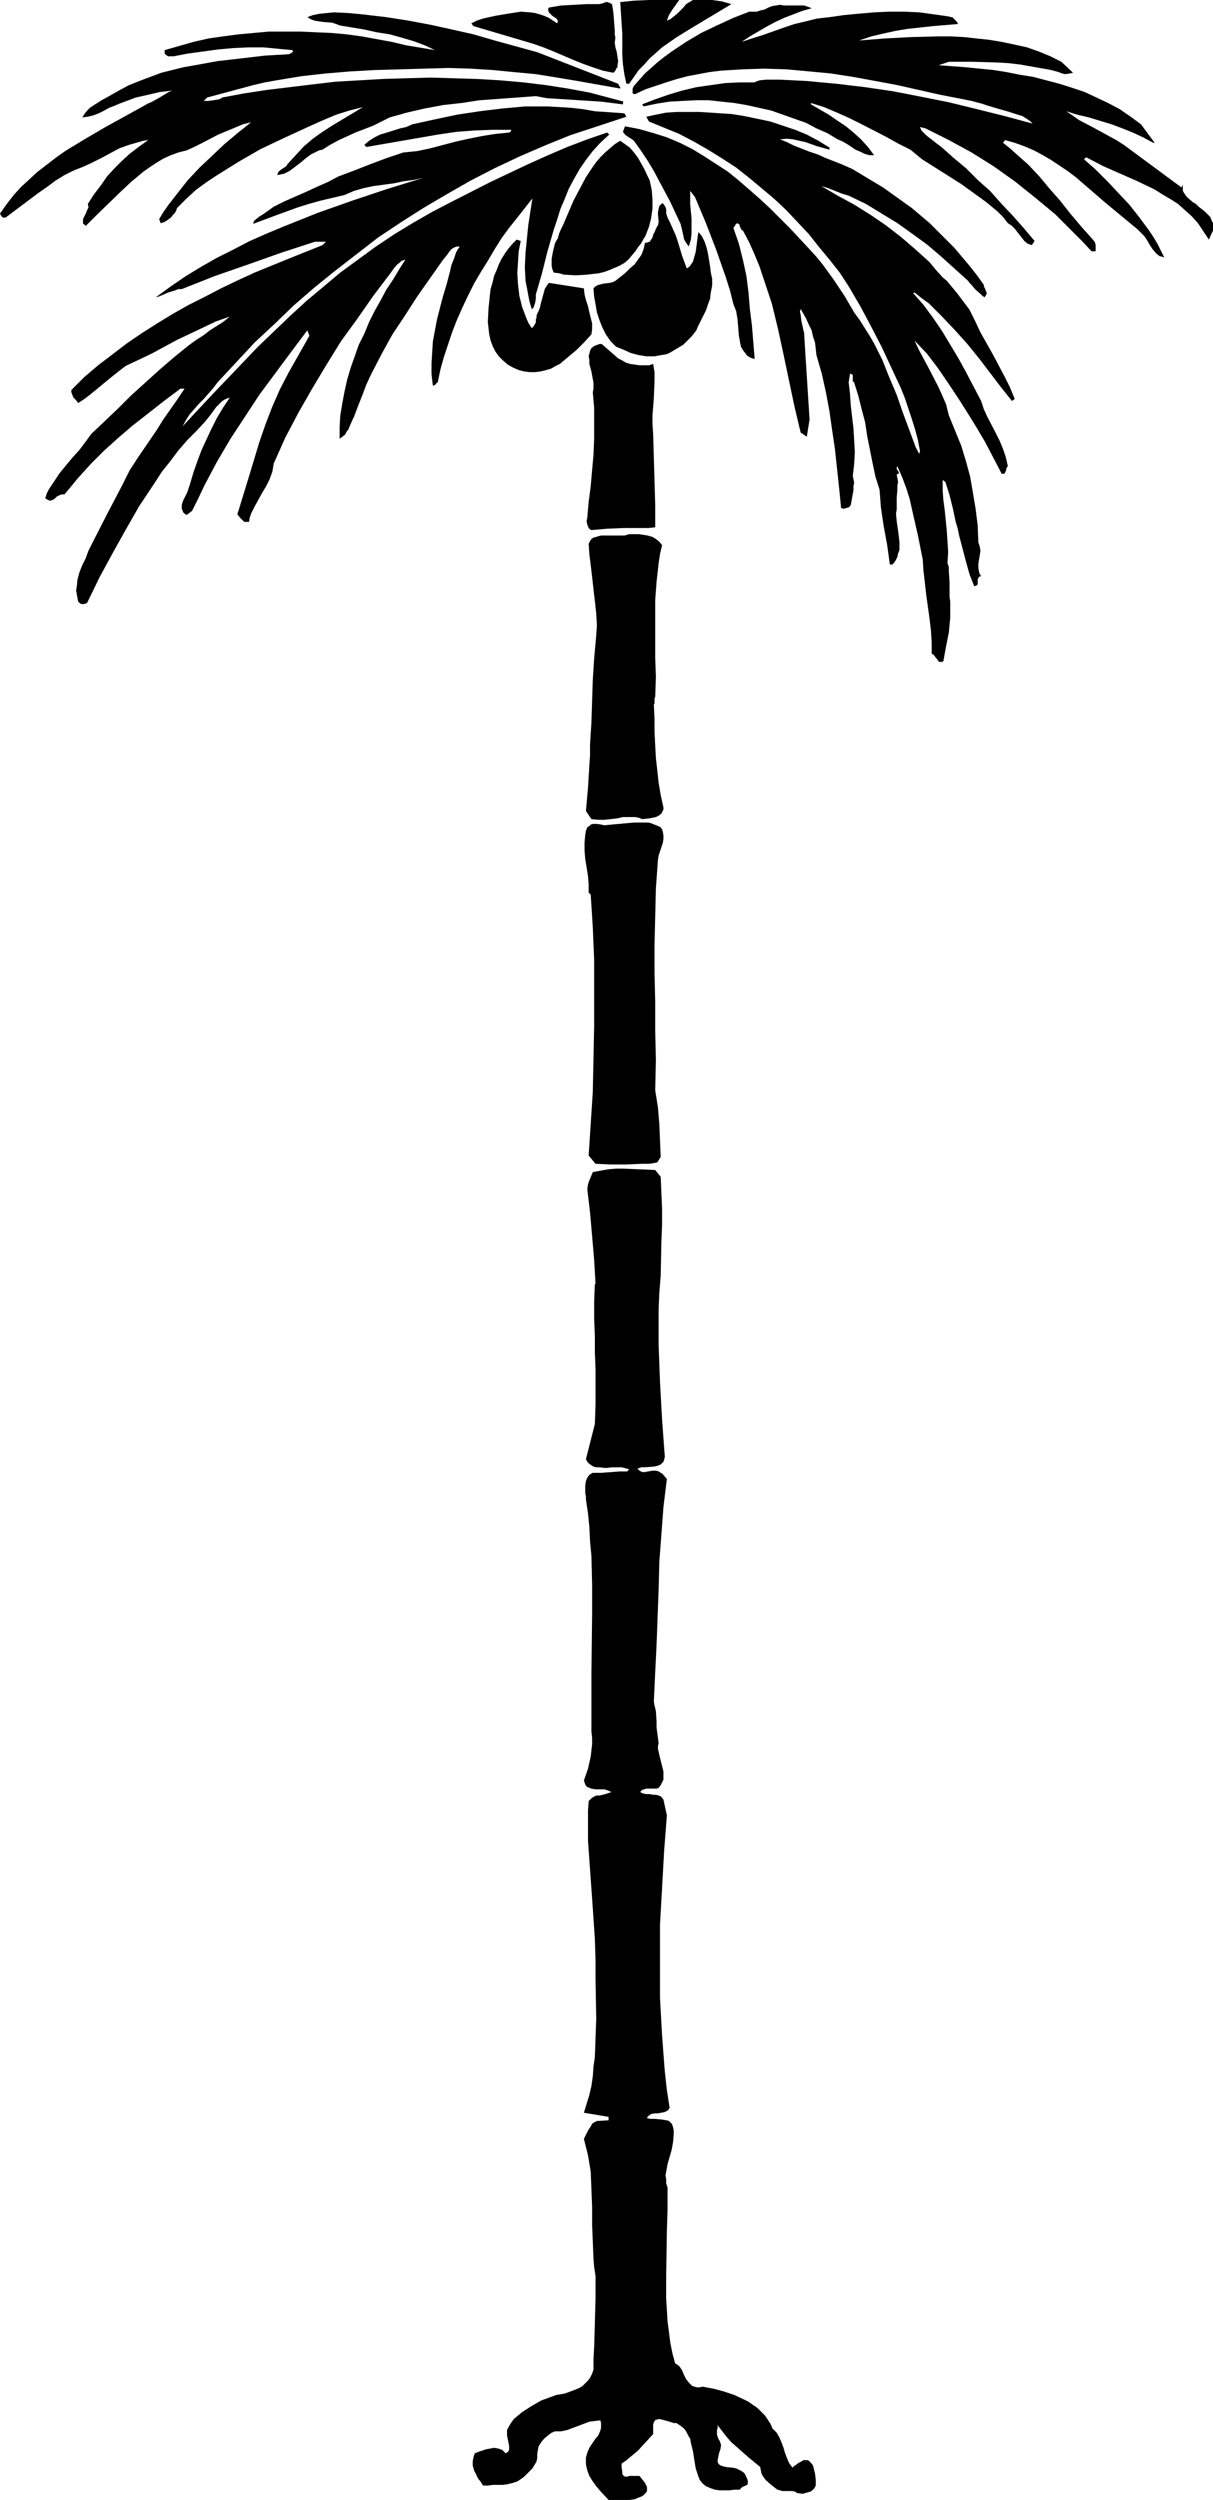
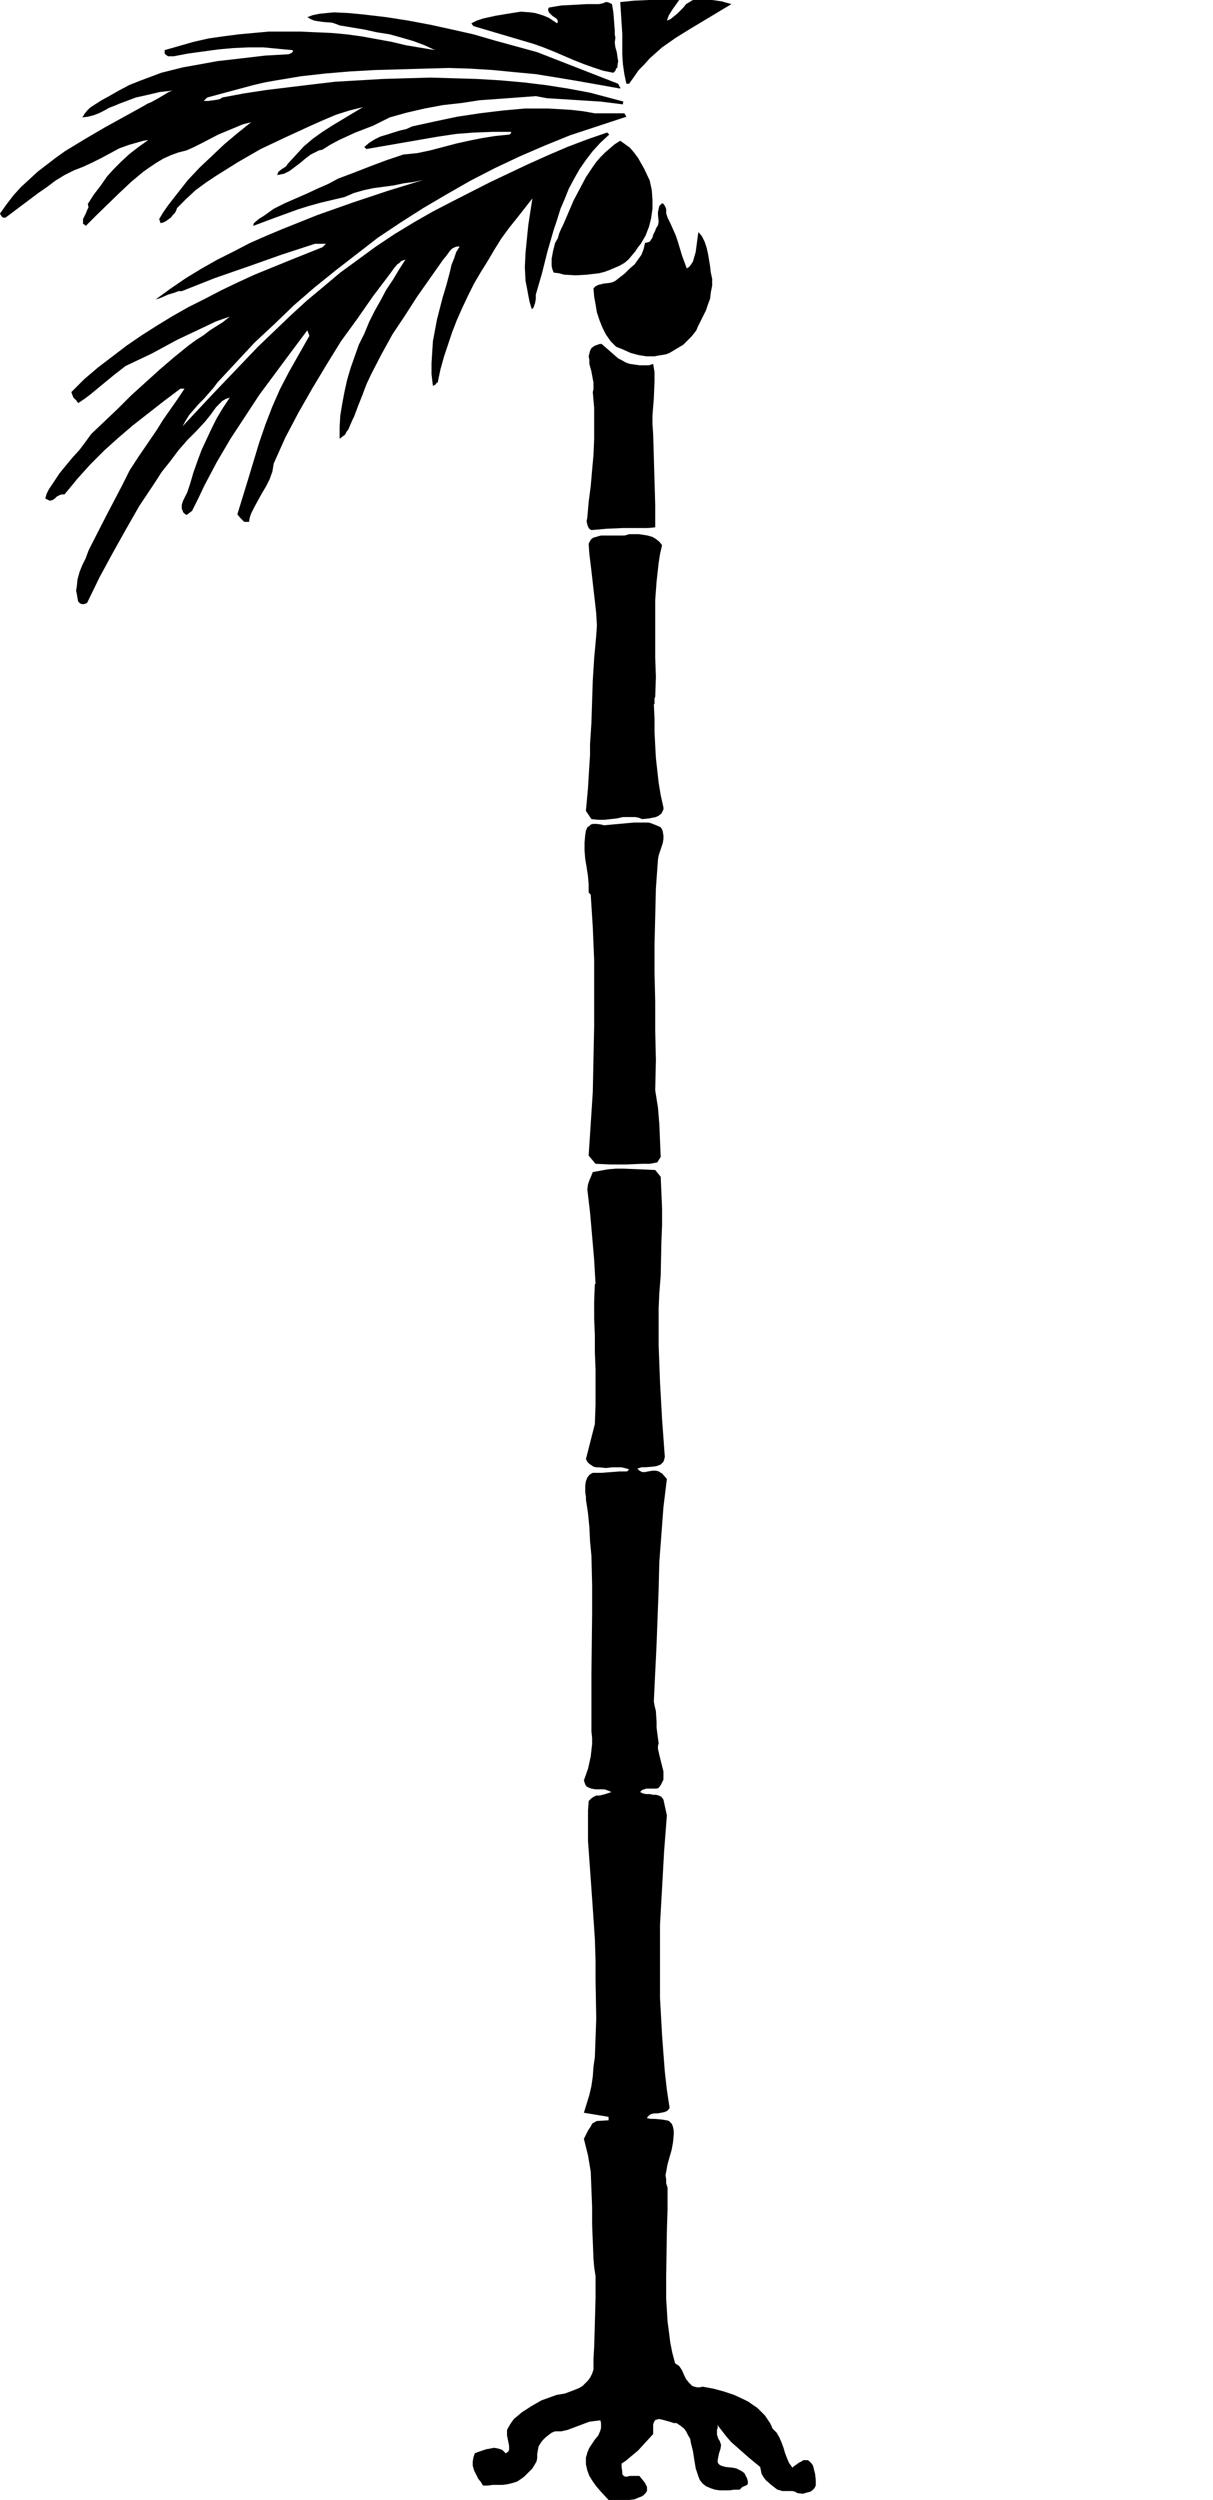
<svg xmlns="http://www.w3.org/2000/svg" xmlns:ns1="http://sodipodi.sourceforge.net/DTD/sodipodi-0.dtd" xmlns:ns2="http://www.inkscape.org/namespaces/inkscape" version="1.0" width="75.571mm" height="155.668mm" id="svg13" ns1:docname="Tree - Silhouette 2.wmf">
  <ns1:namedview id="namedview13" pagecolor="#ffffff" bordercolor="#000000" borderopacity="0.25" ns2:showpageshadow="2" ns2:pageopacity="0.0" ns2:pagecheckerboard="0" ns2:deskcolor="#d1d1d1" ns2:document-units="mm" />
  <defs id="defs1">
    <pattern id="WMFhbasepattern" patternUnits="userSpaceOnUse" width="6" height="6" x="0" y="0" />
  </defs>
  <path style="fill:#000000;fill-opacity:1;fill-rule:evenodd;stroke:none" d="m 159.936,0 -1.616,2.262 -0.808,1.293 -0.485,1.293 0.808,-0.323 0.808,-0.646 0.808,-0.646 1.454,-1.454 0.646,-0.808 0.808,-0.485 L 163.167,0 h 2.262 2.262 l 2.262,0.323 1.131,0.323 1.131,0.323 -1.616,0.97 -1.616,0.97 -3.231,1.939 -3.231,1.939 -3.393,2.101 -3.231,2.262 -1.454,1.293 -1.454,1.293 -1.292,1.454 -1.292,1.293 -1.131,1.616 -1.131,1.616 h -0.646 l -0.485,-2.262 -0.323,-2.262 -0.162,-2.262 V 7.918 L 146.366,5.494 146.204,2.909 146.043,0.485 149.274,0.162 152.828,0 h 3.554 z" id="path1" />
  <path style="fill:#000000;fill-opacity:1;fill-rule:evenodd;stroke:none" d="m 144.912,8.888 -0.162,1.131 0.162,1.131 0.323,1.131 0.162,1.131 0.162,0.97 -0.162,0.97 v 0.485 l -0.323,0.323 -0.162,0.485 -0.485,0.485 -2.423,-0.485 -2.423,-0.808 -2.262,-0.808 -2.423,-0.97 -4.523,-1.939 -2.423,-0.97 -2.262,-0.808 -14.217,-4.201 -0.485,-0.646 1.292,-0.646 1.454,-0.485 1.454,-0.323 1.454,-0.323 2.908,-0.485 3.069,-0.485 2.262,0.162 1.131,0.162 1.131,0.323 0.969,0.323 1.131,0.485 0.969,0.646 0.969,0.646 0.162,-0.323 V 4.848 L 131.019,4.363 130.534,4.04 130.049,3.717 129.565,3.232 129.242,2.909 129.08,2.424 V 2.101 l 0.162,-0.323 2.908,-0.485 3.069,-0.162 2.908,-0.162 h 2.908 l 0.808,-0.162 0.808,-0.323 h 0.323 l 0.485,0.162 0.323,0.162 0.323,0.162 0.162,0.97 0.162,0.97 0.162,2.101 0.162,2.101 v 0.97 z" id="path2" />
-   <path style="fill:#000000;fill-opacity:1;fill-rule:evenodd;stroke:none" d="m 191.116,1.939 -2.262,0.646 -2.1,0.808 -2.1,0.808 -2.1,0.97 -2.1,1.131 -1.939,1.131 -1.939,1.131 -1.939,1.293 2.423,-0.808 2.585,-0.808 5.008,-1.778 2.423,-0.808 2.746,-0.646 2.585,-0.646 2.908,-0.323 3.393,-0.485 3.393,-0.323 3.716,-0.323 3.554,-0.162 h 3.554 l 3.554,0.162 3.554,0.485 3.393,0.485 0.485,0.162 h 0.323 l 0.646,0.646 0.485,0.485 0.162,0.323 v 0.162 l -5.816,0.485 -5.977,0.646 -2.908,0.485 -2.908,0.646 -2.746,0.646 -2.908,0.97 6.139,-0.485 6.139,-0.323 6.301,-0.162 h 2.908 l 3.231,0.162 2.908,0.323 3.069,0.323 2.908,0.485 3.069,0.646 2.908,0.646 2.746,0.97 2.746,1.131 2.585,1.293 2.746,2.585 -0.808,0.162 -0.969,0.162 -0.808,-0.162 -0.808,-0.323 -1.777,-0.485 -0.808,-0.162 -0.969,-0.162 -2.746,-0.485 -2.746,-0.485 -2.746,-0.323 -2.746,-0.162 -5.654,-0.162 h -5.654 l -2.423,0.808 6.462,0.485 6.462,0.646 3.069,0.485 3.231,0.646 3.069,0.485 3.069,0.808 3.069,0.808 3.069,0.97 2.908,0.97 2.746,1.293 2.746,1.293 2.746,1.454 2.585,1.778 2.423,1.778 3.231,4.363 h -0.323 l -2.423,-1.293 -2.423,-1.131 -2.423,-0.97 -2.585,-0.97 -5.331,-1.616 -2.746,-0.646 -2.585,-0.808 1.454,0.97 1.616,1.131 3.393,1.778 1.777,0.97 1.777,0.97 1.777,0.97 1.777,1.131 13.57,10.019 0.323,-0.646 v 1.454 l 0.485,0.808 0.485,0.646 1.292,1.131 0.808,0.485 0.646,0.646 1.454,1.131 0.646,0.646 0.646,0.646 0.323,0.808 0.323,0.646 v 0.808 0.97 l -0.485,0.97 -0.485,1.131 -1.292,-1.939 -1.292,-1.939 -1.454,-1.616 -1.616,-1.454 -1.616,-1.454 -1.777,-1.131 -1.939,-1.131 -1.777,-1.131 -4.039,-1.939 -4.039,-1.778 -4.039,-1.778 -4.039,-2.101 -0.485,0.485 2.746,2.424 2.746,2.747 2.585,2.747 2.585,2.747 2.423,3.07 2.262,3.07 0.969,1.454 0.969,1.616 0.808,1.616 0.808,1.616 -0.485,-0.162 -0.646,-0.162 -0.808,-0.646 -0.808,-0.97 -0.646,-0.97 -0.646,-1.131 -0.646,-0.97 -0.808,-0.808 -0.808,-0.808 -3.716,-3.07 -3.716,-3.07 -3.554,-3.07 -3.554,-3.07 -1.939,-1.454 -1.939,-1.293 -1.939,-1.293 -1.939,-1.131 -2.1,-1.131 -2.262,-0.97 -2.262,-0.808 -2.262,-0.646 -0.485,0.646 1.616,1.293 1.454,1.293 2.908,2.585 2.585,2.747 2.423,2.909 2.423,2.747 2.423,3.07 2.585,3.07 2.746,3.07 0.485,0.646 0.162,0.646 v 0.646 0.808 h -0.969 l -2.1,-2.262 -2.1,-2.101 -4.362,-4.363 -4.685,-3.878 -4.847,-3.878 -5.008,-3.555 -5.17,-3.232 -5.331,-2.909 -5.493,-2.747 -1.292,-0.323 0.323,0.808 0.485,0.485 0.646,0.646 0.808,0.646 0.646,0.485 0.808,0.646 1.292,0.97 2.908,2.585 2.908,2.424 2.746,2.747 2.908,2.585 2.585,2.909 2.746,2.909 2.585,2.909 2.585,3.07 -0.646,0.97 -0.969,-0.323 -0.808,-0.646 -0.485,-0.646 -0.646,-0.808 -1.131,-1.454 -0.646,-0.646 -0.969,-0.646 -1.131,-1.454 -1.292,-1.293 -2.746,-2.262 -2.908,-2.101 -2.908,-2.101 -3.069,-1.939 -3.069,-1.939 -3.069,-1.939 -2.746,-2.262 -2.908,-1.454 -2.908,-1.616 -5.654,-2.909 -2.908,-1.454 -2.908,-1.293 -3.069,-1.293 -3.069,-0.97 v 0.323 l 4.2,2.424 2.1,1.454 1.939,1.293 1.777,1.454 1.777,1.616 1.616,1.778 1.454,1.939 h -1.131 l -1.131,-0.323 -0.969,-0.485 -1.131,-0.485 -1.939,-1.293 -1.131,-0.646 -1.131,-0.485 -2.423,-1.454 -2.585,-1.131 -2.423,-1.293 -2.746,-0.97 -2.746,-0.97 -2.746,-0.97 -2.908,-0.646 -2.908,-0.646 -2.908,-0.485 -3.069,-0.323 -2.908,-0.323 h -3.069 l -3.069,0.162 -3.069,0.162 -3.069,0.485 -3.069,0.646 -0.323,-0.485 2.908,-1.131 3.231,-1.131 3.231,-0.97 3.393,-0.808 3.393,-0.485 3.393,-0.485 3.393,-0.162 h 3.393 l 1.292,-0.485 1.616,-0.162 h 1.454 1.616 l 3.231,0.162 3.231,0.162 3.393,0.323 3.554,0.323 6.785,0.808 6.624,0.97 6.624,1.293 6.462,1.293 6.624,1.616 6.462,1.616 6.624,1.778 -0.485,-0.485 -0.646,-0.485 -1.292,-0.808 -1.616,-0.485 -1.454,-0.485 -3.393,-0.97 -1.616,-0.485 -1.454,-0.485 -2.423,-0.646 -2.423,-0.485 -5.008,-0.97 -5.008,-1.131 -5.008,-1.131 -5.17,-0.97 -5.331,-0.97 -5.17,-0.808 -5.17,-0.485 -5.331,-0.485 -5.17,-0.162 -5.17,0.162 -2.585,0.162 -2.585,0.162 -2.585,0.323 -2.585,0.485 -2.585,0.485 -2.423,0.646 -2.585,0.808 -2.423,0.808 -2.423,0.808 -2.423,1.131 h -0.323 l -0.323,-0.162 V 21.653 21.492 20.845 l 0.323,-0.646 1.292,-1.454 1.292,-1.454 1.454,-1.293 1.454,-1.293 1.616,-1.293 1.777,-1.293 3.393,-2.262 3.554,-2.101 3.716,-1.778 3.877,-1.778 3.716,-1.454 h 0.969 0.808 l 0.969,-0.323 0.808,-0.162 0.969,-0.485 0.808,-0.323 0.969,-0.162 0.969,-0.162 0.808,0.162 h 0.969 0.969 1.939 0.969 l 0.969,0.323 z" id="path3" />
  <path style="fill:#000000;fill-opacity:1;fill-rule:evenodd;stroke:none" d="m 145.558,19.714 0.323,0.646 0.162,0.162 v 0.323 l -10.016,-1.778 -4.847,-0.808 -5.008,-0.808 -5.17,-0.485 -5.008,-0.485 -5.17,-0.323 -5.331,-0.162 -5.654,0.162 -5.654,0.162 -5.816,0.162 -5.816,0.323 -5.816,0.485 -5.816,0.646 -5.816,0.97 -2.746,0.485 -2.746,0.646 -10.824,2.909 -0.808,0.808 h 1.131 l 1.131,-0.162 1.131,-0.162 0.485,-0.162 0.485,-0.323 5.17,-0.97 5.331,-0.808 5.331,-0.646 5.331,-0.646 5.493,-0.646 5.654,-0.323 5.493,-0.323 5.493,-0.162 5.654,-0.162 5.493,0.162 5.493,0.162 5.493,0.323 5.493,0.485 5.331,0.646 5.17,0.808 5.17,0.97 7.916,2.101 -0.162,0.162 v 0.162 0.323 l -2.585,-0.323 -2.585,-0.323 -10.178,-0.646 -2.585,-0.162 -2.585,-0.485 -8.724,0.646 -4.523,0.323 -4.2,0.646 -4.362,0.485 -4.362,0.808 -4.2,0.97 -4.039,1.131 -1.939,0.97 -1.939,0.97 -2.1,0.808 -2.1,0.808 -3.877,1.778 -2.1,1.131 -1.777,1.131 -0.808,0.162 -0.646,0.323 -1.292,0.646 -1.292,0.97 -1.131,0.97 -1.292,0.97 -1.292,0.97 -1.292,0.646 -0.808,0.162 -0.808,0.162 0.162,-0.485 0.162,-0.323 0.808,-0.646 0.808,-0.485 0.323,-0.323 0.162,-0.323 1.939,-2.101 1.939,-2.101 2.1,-1.778 2.262,-1.616 2.262,-1.454 2.423,-1.454 4.847,-2.909 -3.231,0.808 -3.069,0.97 -3.069,1.293 -2.908,1.293 -5.977,2.747 -5.816,2.747 -5.331,3.07 -5.17,3.232 -2.423,1.616 -2.423,1.778 -2.262,2.101 -2.1,2.101 -0.162,0.485 -0.323,0.646 -0.485,0.485 -0.485,0.646 -0.485,0.323 -0.646,0.485 -0.646,0.323 -0.646,0.162 -0.323,-0.97 0.969,-1.616 1.131,-1.616 2.262,-2.909 2.423,-3.07 2.746,-2.909 2.908,-2.747 2.908,-2.747 3.069,-2.585 3.231,-2.585 -1.939,0.485 -1.939,0.808 -1.939,0.808 -1.939,0.808 -3.716,1.939 -1.939,0.97 -1.777,0.808 -1.939,0.485 -1.777,0.646 -1.777,0.808 -1.616,0.97 -1.454,0.97 -1.616,1.131 -2.908,2.424 -2.746,2.585 -5.331,5.171 -2.585,2.585 -0.323,-0.323 -0.323,-0.162 V 52.356 52.032 51.548 l 0.646,-1.293 0.323,-0.808 0.323,-0.646 -0.162,-0.808 1.454,-2.262 1.616,-2.101 1.454,-2.101 1.616,-1.778 1.777,-1.778 1.939,-1.778 2.1,-1.616 2.262,-1.616 -1.131,0.162 -1.131,0.323 -2.262,0.646 -2.262,0.808 -4.2,2.262 -2.262,1.131 -2.1,0.97 -2.1,0.808 -2.262,1.131 -2.1,1.293 -1.939,1.454 -2.1,1.454 -3.877,2.909 -3.877,2.909 H 0.808 L 0.485,51.063 0.162,50.578 0,50.255 l 1.616,-2.262 1.616,-2.101 1.777,-1.939 1.939,-1.778 1.939,-1.778 2.1,-1.616 2.1,-1.616 2.262,-1.616 4.523,-2.747 4.685,-2.747 4.685,-2.585 4.685,-2.585 0.808,-0.485 0.808,-0.323 1.777,-0.97 1.616,-0.97 0.808,-0.485 0.808,-0.323 -2.908,0.323 -2.746,0.646 -2.908,0.646 -1.292,0.485 -1.292,0.485 -1.292,0.485 -1.131,0.485 -1.292,0.485 -1.131,0.646 -1.292,0.646 -1.292,0.485 -1.292,0.323 -1.292,0.162 0.485,-0.808 0.646,-0.808 0.646,-0.646 0.969,-0.646 1.777,-1.131 1.777,-0.97 2.262,-1.293 2.423,-1.293 2.423,-0.97 2.585,-0.97 2.585,-0.97 2.585,-0.646 2.585,-0.646 2.746,-0.485 5.331,-0.97 5.654,-0.646 5.493,-0.646 5.654,-0.323 0.323,-0.162 0.323,-0.162 0.323,-0.323 V 11.958 L 68.821,11.796 65.429,11.473 62.036,11.15 h -3.554 l -3.554,0.162 -3.554,0.323 -3.554,0.485 -3.554,0.485 -3.393,0.646 H 40.226 39.58 L 39.096,12.927 38.772,12.604 v -0.808 l 3.393,-0.97 3.393,-0.97 3.554,-0.808 3.393,-0.485 3.716,-0.485 3.554,-0.323 3.554,-0.323 h 3.716 3.716 l 3.554,0.162 3.716,0.162 3.554,0.323 3.554,0.485 3.554,0.646 3.554,0.646 3.393,0.808 6.785,1.131 -2.423,-1.131 L 97.416,9.695 94.669,8.888 91.761,8.08 88.692,7.595 85.784,6.948 82.876,6.464 79.968,5.979 79.16,5.656 78.191,5.333 76.091,5.171 74.96,5.009 73.991,4.848 73.183,4.525 l -0.808,-0.485 1.292,-0.485 1.616,-0.323 1.616,-0.162 1.777,-0.162 3.393,0.162 3.393,0.323 5.493,0.646 5.17,0.808 5.17,0.97 5.17,1.131 5.008,1.131 5.008,1.454 10.016,2.747 z" id="path4" />
-   <path style="fill:#000000;fill-opacity:1;fill-rule:evenodd;stroke:none" d="m 147.012,26.663 0.485,0.808 -13.247,4.363 -5.977,2.424 -5.977,2.585 -5.816,2.747 -5.654,2.909 -5.654,3.232 -5.493,3.232 -5.331,3.393 -5.331,3.555 -5.008,3.878 -5.008,3.878 -5.008,4.04 -4.847,4.201 -4.523,4.363 -4.685,4.363 -4.362,4.686 -4.362,4.686 -0.969,1.293 -1.131,1.293 -1.131,1.293 -1.131,1.131 -1.131,1.293 -1.131,1.293 -0.808,1.293 -0.808,1.454 7.108,-7.595 7.108,-7.433 3.554,-3.717 3.877,-3.717 3.716,-3.555 3.877,-3.555 3.877,-3.232 4.039,-3.393 4.2,-3.07 4.2,-3.07 4.362,-2.909 4.523,-2.747 4.523,-2.585 4.685,-2.424 8.885,-4.525 8.885,-4.201 4.685,-2.101 4.523,-1.939 4.685,-1.778 4.685,-1.616 0.485,0.485 -2.1,1.939 -1.777,1.939 -1.616,2.101 -1.454,2.101 -1.292,2.262 -1.292,2.424 -0.969,2.424 -0.969,2.262 -0.808,2.585 -0.808,2.424 -1.454,5.009 -1.292,5.171 -1.454,5.009 v 0.97 l -0.162,0.97 -0.162,0.485 -0.162,0.485 -0.162,0.323 -0.323,0.162 -0.485,-1.616 -0.323,-1.616 -0.323,-1.778 -0.323,-1.616 -0.162,-3.232 0.162,-3.393 0.323,-3.232 0.323,-3.232 0.969,-6.302 -1.777,2.262 -1.777,2.262 -1.939,2.424 -1.777,2.424 -1.616,2.585 -1.616,2.747 -1.616,2.585 -1.616,2.747 -1.454,2.909 -1.292,2.747 -1.292,2.909 -1.131,2.909 -0.969,2.909 -0.969,2.909 -0.808,2.909 -0.646,3.07 -0.323,0.162 -0.162,0.323 -0.323,0.162 -0.323,0.162 -0.323,-2.747 v -2.585 l 0.162,-2.585 0.162,-2.585 0.485,-2.585 0.485,-2.585 1.292,-5.009 0.485,-1.616 0.485,-1.616 0.808,-3.07 0.323,-1.454 0.646,-1.616 0.485,-1.454 0.808,-1.293 h -0.646 l -0.485,0.162 -0.646,0.323 -0.485,0.485 -0.808,1.131 -0.808,0.97 -3.069,4.363 -3.069,4.363 -2.908,4.525 -2.908,4.363 -2.585,4.686 -2.423,4.686 -1.131,2.424 -0.969,2.585 -0.969,2.424 -0.969,2.585 -0.323,0.646 -0.646,1.454 -0.323,0.808 -0.485,0.646 -0.323,0.646 -0.646,0.485 -0.646,0.485 v -2.747 l 0.162,-2.747 0.485,-2.909 0.485,-2.585 0.646,-2.909 0.808,-2.747 0.969,-2.747 0.969,-2.747 1.292,-2.585 1.131,-2.747 1.292,-2.585 1.454,-2.585 1.292,-2.424 1.616,-2.424 1.454,-2.424 1.454,-2.262 -0.485,0.162 -0.485,0.162 -0.485,0.485 -0.485,0.323 -0.808,0.97 -0.808,1.131 -4.039,5.333 -3.716,5.333 -3.877,5.333 -3.393,5.494 -3.393,5.656 -3.231,5.656 -3.069,5.817 -2.746,6.14 -0.162,0.97 -0.162,0.97 -0.646,1.778 -0.808,1.616 -0.969,1.616 -1.777,3.232 -0.808,1.616 -0.323,0.97 -0.162,0.97 h -0.485 -0.323 -0.323 l -0.323,-0.323 -0.646,-0.646 -0.646,-0.808 1.292,-4.201 1.292,-4.201 2.585,-8.564 1.454,-4.201 1.616,-4.201 1.777,-4.04 2.1,-4.04 4.847,-8.564 -0.485,-1.293 -3.877,5.171 -3.716,5.009 -3.716,5.009 -3.393,5.171 -3.393,5.171 -3.231,5.494 -1.454,2.747 -1.454,2.747 -1.454,3.07 -1.454,2.909 -1.292,0.97 -0.485,-0.323 -0.323,-0.323 -0.162,-0.485 -0.162,-0.323 v -0.485 -0.485 l 0.323,-0.97 0.485,-0.97 0.485,-0.97 0.323,-0.97 0.323,-0.97 0.808,-2.747 0.969,-2.747 0.969,-2.585 1.131,-2.424 1.131,-2.424 1.292,-2.585 1.454,-2.424 1.616,-2.424 -0.969,0.323 -0.808,0.485 -0.646,0.646 -0.808,0.808 -1.292,1.778 -0.646,0.808 -0.646,0.808 -2.1,2.262 -2.1,2.101 -2.1,2.424 -1.939,2.585 -1.939,2.424 -1.777,2.747 -3.554,5.332 -3.231,5.656 -3.069,5.494 -3.069,5.656 -2.746,5.656 -0.162,0.323 -0.323,0.162 -0.646,0.162 -0.646,-0.162 -0.162,-0.162 -0.323,-0.323 -0.162,-0.808 -0.162,-0.97 -0.162,-0.808 0.162,-0.97 0.162,-1.616 0.485,-1.778 0.646,-1.616 0.808,-1.616 0.646,-1.778 0.808,-1.616 3.554,-6.948 3.554,-6.787 1.777,-3.555 2.1,-3.232 2.1,-3.07 2.1,-3.07 1.616,-2.585 3.393,-4.848 1.616,-2.424 H 42.488 l -3.877,2.909 -3.716,2.909 -3.716,2.909 -3.393,2.909 -3.231,2.909 -3.231,3.232 -3.069,3.393 -1.454,1.778 -1.616,1.939 h -0.646 l -0.485,0.162 -0.646,0.323 -0.485,0.485 -0.485,0.323 -0.485,0.162 h -0.323 l -0.323,-0.162 -0.323,-0.162 -0.323,-0.162 0.323,-1.131 0.485,-0.97 1.292,-1.939 1.292,-1.939 1.454,-1.778 1.616,-1.939 1.616,-1.778 1.454,-1.939 1.292,-1.778 3.069,-2.909 3.231,-3.07 3.069,-3.07 3.393,-3.07 3.393,-3.07 3.393,-2.909 3.393,-2.747 1.777,-1.293 1.777,-1.131 1.454,-1.131 3.069,-1.939 1.616,-1.293 -3.231,1.131 -3.069,1.454 -3.069,1.454 -3.069,1.454 -5.977,3.232 -3.069,1.454 -3.069,1.454 -2.908,2.262 -2.746,2.262 -2.746,2.262 -1.292,0.97 -1.454,0.97 -0.485,-0.646 -0.646,-0.646 -0.323,-0.808 -0.162,-0.485 v -0.485 l 3.069,-3.07 3.231,-2.747 3.393,-2.585 3.393,-2.585 3.554,-2.424 3.554,-2.262 3.716,-2.262 3.716,-2.101 3.877,-1.939 3.716,-1.939 4.039,-1.939 3.877,-1.778 7.916,-3.232 8.078,-3.232 0.808,-0.808 h -2.585 l -7.916,2.585 -7.754,2.747 -7.916,2.747 -7.754,3.07 h -0.808 l -0.808,0.323 -1.616,0.485 -1.454,0.646 -0.808,0.323 -0.646,0.162 3.554,-2.585 3.554,-2.424 3.716,-2.262 3.716,-2.101 3.877,-1.939 3.716,-1.939 4.039,-1.778 3.877,-1.616 4.039,-1.616 4.039,-1.616 8.239,-2.909 8.239,-2.747 8.401,-2.585 -2.262,0.485 -2.423,0.323 -2.262,0.485 -2.423,0.323 -2.423,0.323 -2.262,0.485 -2.262,0.646 -2.262,0.97 -2.746,0.646 -2.746,0.646 -2.908,0.808 -2.585,0.808 -5.331,1.939 -5.17,1.939 0.162,-0.646 1.131,-0.97 1.292,-0.808 2.262,-1.616 2.585,-1.293 2.585,-1.131 2.585,-1.131 2.423,-1.131 2.585,-1.131 2.423,-1.293 3.877,-1.454 3.716,-1.454 3.877,-1.454 3.877,-1.293 3.231,-0.323 3.069,-0.646 6.139,-1.616 2.908,-0.646 3.231,-0.646 3.069,-0.485 1.616,-0.162 1.616,-0.162 0.323,-0.162 0.162,-0.323 v -0.162 h -4.362 l -4.362,0.162 -4.2,0.323 -4.362,0.646 -8.401,1.454 -8.401,1.454 -0.485,-0.485 1.131,-0.97 1.292,-0.808 1.292,-0.646 1.616,-0.485 3.069,-0.97 1.454,-0.323 1.454,-0.646 5.17,-1.131 5.331,-1.131 5.331,-0.808 5.331,-0.646 5.331,-0.485 h 2.746 2.746 l 2.746,0.162 2.746,0.162 2.746,0.323 2.746,0.485 z" id="path5" />
-   <path style="fill:#000000;fill-opacity:1;fill-rule:evenodd;stroke:none" d="m 195.316,34.742 v 0.485 l -2.908,-0.808 -2.746,-0.97 -1.454,-0.323 -1.454,-0.323 -1.454,-0.162 -1.616,0.162 1.616,0.646 1.616,0.808 3.716,1.454 1.939,0.646 1.777,0.808 3.716,1.454 2.585,1.131 2.423,1.454 2.423,1.454 2.423,1.454 2.262,1.616 2.262,1.616 2.262,1.616 2.1,1.778 2.1,1.778 1.939,1.939 1.939,1.939 1.939,1.939 1.777,2.101 1.777,2.101 1.777,2.262 1.616,2.262 v 0.323 l 0.162,0.323 0.162,0.323 0.162,0.485 0.162,0.323 v 0.323 l -0.162,0.323 -0.323,0.485 -0.485,-0.323 -0.485,-0.485 -1.131,-0.97 -0.969,-1.131 -0.485,-0.485 -0.323,-0.485 -3.231,-2.909 -3.231,-2.909 -3.231,-2.747 -3.554,-2.585 -3.393,-2.424 -3.716,-2.262 -3.716,-2.262 -4.039,-1.939 -1.616,-0.485 -1.616,-0.646 -1.616,-0.646 -1.616,-0.485 3.877,2.262 3.877,2.101 3.877,2.424 3.554,2.424 3.554,2.747 3.393,2.909 1.616,1.454 1.777,1.616 1.454,1.778 1.616,1.778 0.969,0.808 0.808,0.97 1.616,1.939 1.454,1.939 1.454,1.939 1.292,2.585 1.292,2.747 2.908,5.171 2.746,5.171 1.292,2.585 1.131,2.747 -0.646,0.485 -2.585,-3.232 -2.585,-3.393 -2.585,-3.393 -2.746,-3.393 -2.908,-3.232 -3.069,-3.232 -3.069,-3.07 -1.777,-1.293 -1.616,-1.293 -0.323,0.162 2.423,2.747 2.262,3.07 2.1,3.07 1.939,3.232 1.939,3.232 1.777,3.232 3.554,6.787 0.646,1.939 0.808,1.778 1.939,3.717 0.969,1.939 0.808,1.939 0.646,1.939 0.485,2.101 -0.162,0.162 -0.162,0.323 -0.162,0.646 -0.162,0.323 -0.162,0.323 h -0.162 -0.485 l -1.939,-3.717 -1.939,-3.717 -2.1,-3.555 -2.1,-3.393 -2.262,-3.555 -2.262,-3.393 -2.423,-3.555 -2.585,-3.393 -2.908,-3.07 0.969,2.101 1.131,2.101 1.131,2.101 2.262,4.363 0.969,2.101 0.969,2.262 0.646,2.585 1.454,3.555 1.454,3.555 1.131,3.717 0.969,3.555 0.646,3.717 0.646,3.878 0.485,3.878 0.162,4.04 0.162,0.485 0.162,0.485 0.162,0.97 -0.162,1.131 -0.162,0.97 -0.162,0.97 v 0.97 l 0.162,0.97 0.162,0.485 0.323,0.485 -0.485,0.162 -0.162,0.323 -0.162,0.323 v 0.808 0.323 l -0.323,0.323 h -0.162 l -0.323,0.162 -1.131,-2.909 -0.808,-2.909 -0.808,-3.07 -0.808,-3.07 -0.323,-1.616 -0.485,-1.616 -0.646,-3.07 -0.808,-3.232 -0.969,-3.07 -0.646,-0.485 v 2.424 l 0.162,2.262 0.323,2.424 0.485,4.848 0.162,2.424 0.162,2.585 -0.162,2.585 0.323,0.97 v 1.131 l 0.162,2.262 v 2.424 1.131 l 0.162,1.131 v 1.939 1.939 l -0.162,1.616 -0.162,1.778 -0.646,3.232 -0.323,1.778 -0.323,1.778 -0.323,0.162 h -0.162 -0.485 l -0.323,-0.323 -0.162,-0.323 -0.323,-0.323 -0.323,-0.485 -0.323,-0.323 -0.323,-0.162 v -2.585 l -0.162,-2.747 -0.323,-2.747 -0.808,-5.817 -0.323,-2.909 -0.323,-2.747 -0.162,-2.585 -1.131,-5.656 -1.292,-5.656 -0.646,-2.909 -0.808,-2.585 -0.969,-2.585 -1.131,-2.585 -0.162,0.323 v 0.323 l 0.323,0.485 0.162,0.162 v 0.162 0.323 h -0.162 l -0.323,0.162 0.162,0.808 0.162,0.97 -0.162,0.808 v 0.97 l -0.162,1.939 v 0.808 0.97 0.97 l -0.162,0.97 0.162,1.778 0.485,3.393 0.162,1.616 v 1.778 l -0.323,0.808 -0.162,0.808 -0.485,0.97 -0.646,0.808 h -0.646 l -0.323,-2.424 -0.323,-2.262 -0.808,-4.363 -0.646,-4.363 -0.162,-2.101 -0.162,-2.101 -0.969,-3.07 -0.646,-3.07 -1.292,-6.464 -0.485,-3.232 -0.808,-3.07 -0.808,-3.232 -0.969,-3.07 -0.162,-0.162 -0.162,-0.162 V 88.552 88.229 l -0.323,-0.162 -0.323,-0.162 -0.323,2.101 0.323,2.747 0.162,2.585 0.646,5.494 0.162,2.747 0.162,2.909 -0.162,2.747 -0.323,2.747 0.162,0.808 0.162,0.808 -0.162,0.808 v 0.97 l -0.323,1.778 -0.323,1.778 -0.485,0.485 -0.646,0.162 -0.485,0.162 -0.646,-0.162 -0.485,-4.848 -0.485,-4.525 -0.485,-4.525 -0.646,-4.363 -0.646,-4.525 -0.808,-4.363 -0.969,-4.363 -1.292,-4.525 -0.162,-1.454 -0.162,-1.454 -0.485,-1.454 -0.323,-1.454 -0.646,-1.293 -0.646,-1.454 -0.646,-1.131 -0.646,-1.131 -0.162,0.646 0.162,0.646 0.162,1.454 0.323,1.454 0.162,0.808 0.162,0.485 0.323,5.333 0.323,5.009 0.646,10.18 -0.646,4.04 -1.454,-0.97 -1.454,-6.14 -1.292,-6.14 -1.292,-6.14 -1.292,-5.979 -1.454,-5.979 -0.969,-2.909 -0.969,-2.909 -0.969,-2.909 -1.131,-2.747 -1.292,-2.909 -1.454,-2.747 -0.323,-0.162 -0.162,-0.323 -0.162,-0.323 -0.162,-0.323 v -0.323 l -0.323,-0.162 -0.162,-0.162 -0.323,0.162 -0.646,0.97 1.292,3.717 0.969,3.878 0.808,3.717 0.485,3.878 0.323,3.878 0.485,3.878 0.646,7.918 -0.969,-0.323 -0.808,-0.485 -0.485,-0.646 -0.485,-0.646 -0.485,-0.808 -0.162,-0.808 -0.323,-1.778 -0.323,-3.878 -0.323,-1.939 -0.323,-0.808 -0.323,-0.808 -0.808,-3.232 -0.969,-3.07 -2.262,-6.464 -2.423,-6.302 -2.585,-6.14 -1.131,-1.454 v 1.616 1.454 l 0.162,1.778 0.162,1.616 v 1.778 1.616 l -0.162,1.616 -0.485,1.616 -0.485,-0.646 -0.323,-0.485 -0.323,-0.646 -0.162,-0.808 -0.323,-1.454 -0.162,-0.646 -0.162,-0.646 -2.423,-5.171 -2.585,-4.848 -1.292,-2.424 -1.454,-2.424 -1.616,-2.424 -1.616,-2.262 -0.646,-0.485 -0.808,-0.485 -0.646,-0.485 -0.485,-0.646 0.485,-1.293 3.393,0.646 3.393,0.97 3.069,0.97 3.069,1.293 2.908,1.454 2.908,1.778 2.746,1.778 2.746,1.778 2.585,2.101 2.423,2.101 2.585,2.262 2.423,2.262 4.685,4.686 4.523,4.848 1.616,1.778 1.454,1.778 2.585,3.555 2.585,3.878 2.262,3.878 1.292,1.778 1.131,1.778 1.131,1.778 1.131,1.939 1.939,3.878 1.616,4.04 1.777,4.201 1.454,4.201 3.069,8.241 0.808,1.454 0.162,-0.646 -0.485,-2.585 -0.646,-2.424 -0.808,-2.585 -0.808,-2.424 -0.808,-2.424 -0.969,-2.424 -2.262,-4.848 -2.262,-4.848 -2.423,-4.686 -2.585,-4.848 -2.746,-4.686 -2.1,-3.232 -2.423,-3.07 -2.423,-2.909 -2.423,-3.07 -2.585,-2.747 -2.746,-2.909 -2.746,-2.585 -3.069,-2.585 -2.908,-2.424 -3.069,-2.424 -3.231,-2.101 -3.393,-2.101 -3.393,-1.939 -3.393,-1.778 -3.554,-1.454 -3.554,-1.454 -0.646,-1.131 2.262,-0.485 2.423,-0.485 2.585,-0.162 h 2.585 2.585 l 2.585,0.162 2.423,0.162 2.585,0.162 3.069,0.485 3.069,0.646 3.069,0.646 2.908,0.97 2.908,0.97 2.746,1.131 2.746,1.454 z" id="path6" />
+   <path style="fill:#000000;fill-opacity:1;fill-rule:evenodd;stroke:none" d="m 147.012,26.663 0.485,0.808 -13.247,4.363 -5.977,2.424 -5.977,2.585 -5.816,2.747 -5.654,2.909 -5.654,3.232 -5.493,3.232 -5.331,3.393 -5.331,3.555 -5.008,3.878 -5.008,3.878 -5.008,4.04 -4.847,4.201 -4.523,4.363 -4.685,4.363 -4.362,4.686 -4.362,4.686 -0.969,1.293 -1.131,1.293 -1.131,1.293 -1.131,1.131 -1.131,1.293 -1.131,1.293 -0.808,1.293 -0.808,1.454 7.108,-7.595 7.108,-7.433 3.554,-3.717 3.877,-3.717 3.716,-3.555 3.877,-3.555 3.877,-3.232 4.039,-3.393 4.2,-3.07 4.2,-3.07 4.362,-2.909 4.523,-2.747 4.523,-2.585 4.685,-2.424 8.885,-4.525 8.885,-4.201 4.685,-2.101 4.523,-1.939 4.685,-1.778 4.685,-1.616 0.485,0.485 -2.1,1.939 -1.777,1.939 -1.616,2.101 -1.454,2.101 -1.292,2.262 -1.292,2.424 -0.969,2.424 -0.969,2.262 -0.808,2.585 -0.808,2.424 -1.454,5.009 -1.292,5.171 -1.454,5.009 v 0.97 l -0.162,0.97 -0.162,0.485 -0.162,0.485 -0.162,0.323 -0.323,0.162 -0.485,-1.616 -0.323,-1.616 -0.323,-1.778 -0.323,-1.616 -0.162,-3.232 0.162,-3.393 0.323,-3.232 0.323,-3.232 0.969,-6.302 -1.777,2.262 -1.777,2.262 -1.939,2.424 -1.777,2.424 -1.616,2.585 -1.616,2.747 -1.616,2.585 -1.616,2.747 -1.454,2.909 -1.292,2.747 -1.292,2.909 -1.131,2.909 -0.969,2.909 -0.969,2.909 -0.808,2.909 -0.646,3.07 -0.323,0.162 -0.162,0.323 -0.323,0.162 -0.323,0.162 -0.323,-2.747 v -2.585 l 0.162,-2.585 0.162,-2.585 0.485,-2.585 0.485,-2.585 1.292,-5.009 0.485,-1.616 0.485,-1.616 0.808,-3.07 0.323,-1.454 0.646,-1.616 0.485,-1.454 0.808,-1.293 h -0.646 l -0.485,0.162 -0.646,0.323 -0.485,0.485 -0.808,1.131 -0.808,0.97 -3.069,4.363 -3.069,4.363 -2.908,4.525 -2.908,4.363 -2.585,4.686 -2.423,4.686 -1.131,2.424 -0.969,2.585 -0.969,2.424 -0.969,2.585 -0.323,0.646 -0.646,1.454 -0.323,0.808 -0.485,0.646 -0.323,0.646 -0.646,0.485 -0.646,0.485 v -2.747 l 0.162,-2.747 0.485,-2.909 0.485,-2.585 0.646,-2.909 0.808,-2.747 0.969,-2.747 0.969,-2.747 1.292,-2.585 1.131,-2.747 1.292,-2.585 1.454,-2.585 1.292,-2.424 1.616,-2.424 1.454,-2.424 1.454,-2.262 -0.485,0.162 -0.485,0.162 -0.485,0.485 -0.485,0.323 -0.808,0.97 -0.808,1.131 -4.039,5.333 -3.716,5.333 -3.877,5.333 -3.393,5.494 -3.393,5.656 -3.231,5.656 -3.069,5.817 -2.746,6.14 -0.162,0.97 -0.162,0.97 -0.646,1.778 -0.808,1.616 -0.969,1.616 -1.777,3.232 -0.808,1.616 -0.323,0.97 -0.162,0.97 h -0.485 -0.323 -0.323 l -0.323,-0.323 -0.646,-0.646 -0.646,-0.808 1.292,-4.201 1.292,-4.201 2.585,-8.564 1.454,-4.201 1.616,-4.201 1.777,-4.04 2.1,-4.04 4.847,-8.564 -0.485,-1.293 -3.877,5.171 -3.716,5.009 -3.716,5.009 -3.393,5.171 -3.393,5.171 -3.231,5.494 -1.454,2.747 -1.454,2.747 -1.454,3.07 -1.454,2.909 -1.292,0.97 -0.485,-0.323 -0.323,-0.323 -0.162,-0.485 -0.162,-0.323 v -0.485 -0.485 l 0.323,-0.97 0.485,-0.97 0.485,-0.97 0.323,-0.97 0.323,-0.97 0.808,-2.747 0.969,-2.747 0.969,-2.585 1.131,-2.424 1.131,-2.424 1.292,-2.585 1.454,-2.424 1.616,-2.424 -0.969,0.323 -0.808,0.485 -0.646,0.646 -0.808,0.808 -1.292,1.778 -0.646,0.808 -0.646,0.808 -2.1,2.262 -2.1,2.101 -2.1,2.424 -1.939,2.585 -1.939,2.424 -1.777,2.747 -3.554,5.332 -3.231,5.656 -3.069,5.494 -3.069,5.656 -2.746,5.656 -0.162,0.323 -0.323,0.162 -0.646,0.162 -0.646,-0.162 -0.162,-0.162 -0.323,-0.323 -0.162,-0.808 -0.162,-0.97 -0.162,-0.808 0.162,-0.97 0.162,-1.616 0.485,-1.778 0.646,-1.616 0.808,-1.616 0.646,-1.778 0.808,-1.616 3.554,-6.948 3.554,-6.787 1.777,-3.555 2.1,-3.232 2.1,-3.07 2.1,-3.07 1.616,-2.585 3.393,-4.848 1.616,-2.424 H 42.488 l -3.877,2.909 -3.716,2.909 -3.716,2.909 -3.393,2.909 -3.231,2.909 -3.231,3.232 -3.069,3.393 -1.454,1.778 -1.616,1.939 h -0.646 l -0.485,0.162 -0.646,0.323 -0.485,0.485 -0.485,0.323 -0.485,0.162 h -0.323 l -0.323,-0.162 -0.323,-0.162 -0.323,-0.162 0.323,-1.131 0.485,-0.97 1.292,-1.939 1.292,-1.939 1.454,-1.778 1.616,-1.939 1.616,-1.778 1.454,-1.939 1.292,-1.778 3.069,-2.909 3.231,-3.07 3.069,-3.07 3.393,-3.07 3.393,-3.07 3.393,-2.909 3.393,-2.747 1.777,-1.293 1.777,-1.131 1.454,-1.131 3.069,-1.939 1.616,-1.293 -3.231,1.131 -3.069,1.454 -3.069,1.454 -3.069,1.454 -5.977,3.232 -3.069,1.454 -3.069,1.454 -2.908,2.262 -2.746,2.262 -2.746,2.262 -1.292,0.97 -1.454,0.97 -0.485,-0.646 -0.646,-0.646 -0.323,-0.808 -0.162,-0.485 l 3.069,-3.07 3.231,-2.747 3.393,-2.585 3.393,-2.585 3.554,-2.424 3.554,-2.262 3.716,-2.262 3.716,-2.101 3.877,-1.939 3.716,-1.939 4.039,-1.939 3.877,-1.778 7.916,-3.232 8.078,-3.232 0.808,-0.808 h -2.585 l -7.916,2.585 -7.754,2.747 -7.916,2.747 -7.754,3.07 h -0.808 l -0.808,0.323 -1.616,0.485 -1.454,0.646 -0.808,0.323 -0.646,0.162 3.554,-2.585 3.554,-2.424 3.716,-2.262 3.716,-2.101 3.877,-1.939 3.716,-1.939 4.039,-1.778 3.877,-1.616 4.039,-1.616 4.039,-1.616 8.239,-2.909 8.239,-2.747 8.401,-2.585 -2.262,0.485 -2.423,0.323 -2.262,0.485 -2.423,0.323 -2.423,0.323 -2.262,0.485 -2.262,0.646 -2.262,0.97 -2.746,0.646 -2.746,0.646 -2.908,0.808 -2.585,0.808 -5.331,1.939 -5.17,1.939 0.162,-0.646 1.131,-0.97 1.292,-0.808 2.262,-1.616 2.585,-1.293 2.585,-1.131 2.585,-1.131 2.423,-1.131 2.585,-1.131 2.423,-1.293 3.877,-1.454 3.716,-1.454 3.877,-1.454 3.877,-1.293 3.231,-0.323 3.069,-0.646 6.139,-1.616 2.908,-0.646 3.231,-0.646 3.069,-0.485 1.616,-0.162 1.616,-0.162 0.323,-0.162 0.162,-0.323 v -0.162 h -4.362 l -4.362,0.162 -4.2,0.323 -4.362,0.646 -8.401,1.454 -8.401,1.454 -0.485,-0.485 1.131,-0.97 1.292,-0.808 1.292,-0.646 1.616,-0.485 3.069,-0.97 1.454,-0.323 1.454,-0.646 5.17,-1.131 5.331,-1.131 5.331,-0.808 5.331,-0.646 5.331,-0.485 h 2.746 2.746 l 2.746,0.162 2.746,0.162 2.746,0.323 2.746,0.485 z" id="path5" />
  <path style="fill:#000000;fill-opacity:1;fill-rule:evenodd;stroke:none" d="m 152.99,42.498 0.485,2.262 0.162,2.262 V 49.124 l -0.323,2.262 -0.485,1.939 -0.808,2.101 -1.131,1.939 -0.646,0.808 -0.646,0.97 -0.808,0.97 -0.808,0.97 -0.969,0.808 -1.131,0.646 -1.131,0.485 -1.131,0.485 -1.292,0.485 -1.292,0.323 -1.454,0.162 -1.292,0.162 -2.746,0.162 -2.746,-0.162 -1.131,-0.323 -1.292,-0.162 -0.323,-0.808 -0.162,-0.808 v -0.808 -0.808 l 0.323,-1.778 0.485,-1.939 0.646,-1.131 0.323,-1.131 0.485,-1.131 0.485,-0.97 2.423,-5.656 1.454,-2.747 1.454,-2.747 1.616,-2.424 0.808,-1.131 0.969,-1.131 1.131,-1.131 1.131,-0.97 1.131,-0.97 1.292,-0.808 1.131,0.808 1.131,0.808 0.969,1.131 0.969,1.293 1.454,2.585 z" id="path7" />
  <path style="fill:#000000;fill-opacity:1;fill-rule:evenodd;stroke:none" d="m 157.19,51.224 0.646,1.293 0.646,1.454 0.646,1.454 0.485,1.454 0.969,3.232 1.131,3.07 0.485,-0.323 0.323,-0.323 0.646,-0.97 0.323,-1.131 0.323,-1.131 0.323,-2.424 0.162,-1.293 0.162,-0.97 0.808,0.97 0.646,1.293 0.485,1.454 0.323,1.454 0.485,2.909 0.162,1.454 0.323,1.454 v 1.616 l -0.323,1.616 -0.162,1.454 -0.485,1.293 -0.485,1.454 -0.646,1.293 -1.292,2.585 -0.323,0.808 -0.485,0.646 -0.646,0.808 -0.646,0.646 -1.292,1.293 -1.616,0.97 -0.808,0.485 -0.808,0.485 -0.808,0.323 -0.969,0.162 -0.969,0.162 -0.808,0.162 h -1.939 l -1.939,-0.323 -1.777,-0.485 -1.777,-0.808 -1.616,-0.646 -1.292,-1.293 -1.131,-1.616 -0.808,-1.616 -0.646,-1.616 -0.646,-1.939 -0.323,-1.939 -0.323,-1.778 -0.162,-1.939 0.485,-0.485 0.646,-0.323 0.646,-0.162 0.646,-0.162 1.454,-0.162 0.646,-0.162 0.646,-0.323 2.262,-1.778 1.131,-1.131 1.131,-0.97 0.808,-1.131 0.808,-1.131 0.485,-1.293 0.162,-0.646 0.162,-0.808 0.646,-0.162 0.485,-0.162 0.323,-0.485 0.323,-0.485 0.162,-0.646 0.485,-0.97 0.162,-0.485 0.485,-0.808 0.162,-0.808 -0.162,-1.616 v -0.646 l 0.162,-0.808 0.162,-0.646 0.323,-0.323 0.323,-0.323 0.323,0.162 0.323,0.485 0.162,0.323 0.162,0.485 v 0.97 z" id="path8" />
-   <path style="fill:#000000;fill-opacity:1;fill-rule:evenodd;stroke:none" d="m 122.618,56.718 -0.485,2.424 -0.162,2.585 -0.162,2.585 0.162,2.585 0.323,2.747 0.646,2.585 0.485,1.293 0.485,1.293 0.485,1.131 0.808,1.293 0.485,-0.485 0.162,-0.323 0.323,-0.485 V 75.463 75.14 l 0.162,-0.323 v -0.485 l 0.162,-0.485 0.323,-0.646 0.323,-0.808 0.162,-0.808 0.485,-1.778 0.485,-1.778 0.485,-0.808 0.485,-0.646 8.239,1.293 0.162,1.454 0.323,1.293 0.485,1.454 0.323,1.454 0.323,1.293 0.323,1.293 v 1.454 l -0.162,1.131 -1.616,1.778 -1.939,1.939 -1.939,1.616 -0.969,0.808 -0.969,0.808 -0.969,0.485 -1.131,0.646 -1.131,0.323 -1.292,0.323 -1.292,0.162 h -1.292 l -1.292,-0.162 -1.292,-0.323 -1.454,-0.646 -1.131,-0.646 -1.131,-0.97 -0.969,-0.97 -0.808,-1.131 -0.646,-1.293 -0.485,-1.293 -0.323,-1.454 -0.323,-2.909 0.162,-3.232 0.323,-3.07 0.162,-1.454 0.485,-1.616 0.323,-1.454 0.646,-1.454 0.485,-1.293 0.646,-1.293 0.808,-1.293 0.808,-1.131 0.969,-1.131 0.969,-0.97 z" id="path9" />
  <path style="fill:#000000;fill-opacity:1;fill-rule:evenodd;stroke:none" d="m 145.558,84.351 0.969,0.485 0.808,0.485 0.969,0.323 1.131,0.162 1.131,0.162 h 1.131 1.131 l 0.969,-0.323 0.323,1.939 v 2.101 l -0.162,4.04 -0.323,4.04 v 2.101 l 0.162,2.262 0.162,5.494 0.162,5.656 0.162,5.494 v 5.333 l -1.616,0.162 h -1.939 -3.877 l -3.877,0.162 -1.777,0.162 -1.939,0.162 -0.323,-0.162 -0.323,-0.323 -0.323,-0.808 -0.162,-0.808 0.162,-0.808 0.323,-3.717 0.485,-3.717 0.323,-3.717 0.323,-3.555 0.162,-3.717 v -3.717 -3.717 l -0.323,-3.717 0.162,-0.646 v -0.808 -0.808 l -0.162,-0.808 -0.323,-1.778 -0.485,-1.778 v -0.97 l -0.162,-0.808 0.162,-0.646 0.162,-0.646 0.323,-0.646 0.646,-0.485 0.808,-0.323 0.485,-0.162 h 0.485 z" id="path10" />
  <path style="fill:#000000;fill-opacity:1;fill-rule:evenodd;stroke:none" d="m 155.898,128.303 -0.485,2.101 -0.323,2.101 -0.485,4.363 -0.323,4.363 v 4.525 4.363 2.262 2.424 l 0.162,4.525 -0.162,4.686 -0.162,0.323 v 0.162 0.323 0.485 0.323 l -0.162,0.162 0.162,3.393 v 3.07 l 0.162,3.232 0.162,2.909 0.323,2.909 0.323,2.909 0.485,2.909 0.646,2.909 v 0.485 l -0.162,0.323 -0.323,0.646 -0.646,0.485 -0.646,0.323 -1.616,0.323 -1.616,0.162 -0.808,-0.323 -0.808,-0.162 h -1.454 -1.454 l -1.454,0.323 -2.908,0.323 h -1.454 l -1.616,-0.162 -1.292,-1.939 0.485,-5.333 0.323,-5.332 0.162,-2.424 v -2.585 l 0.323,-5.009 0.323,-10.019 0.323,-5.171 0.485,-5.332 0.162,-2.424 -0.162,-2.909 -0.323,-2.909 -0.323,-2.747 -0.323,-2.909 -0.323,-2.747 -0.323,-2.585 -0.162,-2.424 0.323,-0.646 0.323,-0.485 0.485,-0.323 0.646,-0.162 0.485,-0.162 0.646,-0.162 h 1.292 2.908 1.292 l 0.646,-0.162 0.485,-0.162 h 2.262 l 1.131,0.162 0.969,0.162 1.131,0.323 0.808,0.485 0.808,0.646 z" id="path11" />
  <path style="fill:#000000;fill-opacity:1;fill-rule:evenodd;stroke:none" d="m 155.574,194.717 0.323,0.485 0.162,0.485 0.162,0.97 v 0.808 l -0.162,0.97 -0.323,0.97 -0.323,0.97 -0.323,0.97 -0.162,0.97 -0.485,6.787 -0.162,6.625 -0.162,6.625 v 6.625 l 0.162,6.787 v 6.787 l 0.162,6.948 -0.162,7.11 0.646,4.04 0.323,3.878 0.162,3.878 0.162,3.878 -0.808,1.293 -1.777,0.323 h -1.777 l -3.716,0.162 h -3.716 l -3.554,-0.162 -1.616,-1.939 0.485,-7.433 0.485,-7.433 0.162,-7.756 0.162,-7.756 v -7.918 -7.756 l -0.323,-7.756 -0.485,-7.595 -0.485,-0.485 v -1.939 l -0.162,-1.939 -0.323,-2.101 -0.323,-1.939 -0.162,-1.939 v -1.939 l 0.162,-1.778 0.162,-0.97 0.323,-0.808 0.485,-0.323 0.323,-0.323 0.485,-0.162 h 0.485 0.485 l 1.131,0.162 0.485,0.162 1.777,-0.162 1.777,-0.162 3.554,-0.323 h 1.616 1.777 l 0.646,0.162 0.808,0.323 0.808,0.323 z" id="path12" />
  <path style="fill:#000000;fill-opacity:1;fill-rule:evenodd;stroke:none" d="m 155.574,276.967 0.162,3.717 0.162,3.717 v 3.878 l -0.162,4.04 -0.162,7.918 -0.323,4.04 -0.162,3.717 v 4.201 4.363 l 0.323,8.726 0.485,8.726 0.646,8.888 -0.162,0.646 -0.162,0.485 -0.323,0.323 -0.323,0.323 -0.808,0.323 -0.808,0.162 -1.939,0.162 h -0.969 l -0.969,0.323 0.323,0.323 0.162,0.162 0.323,0.162 0.323,0.162 h 0.646 l 0.808,-0.162 0.969,-0.162 h 0.808 l 0.646,0.162 0.485,0.323 0.323,0.162 1.131,1.293 -0.808,6.625 -0.485,6.464 -0.485,6.464 -0.162,6.464 -0.485,12.927 -0.162,3.393 -0.162,3.232 -0.323,6.787 0.162,0.97 0.323,1.293 0.162,2.585 v 1.293 l 0.162,1.293 0.323,2.424 -0.162,0.646 v 0.646 l 0.323,1.454 0.323,1.293 0.162,0.646 0.162,0.646 0.323,1.293 v 1.293 0.646 l -0.323,0.646 -0.323,0.646 -0.485,0.646 -0.485,0.162 h -0.485 -0.646 -1.292 l -0.485,0.162 -0.485,0.162 -0.485,0.485 0.646,0.323 0.808,0.162 h 0.808 l 0.808,0.162 h 0.646 l 0.646,0.162 0.646,0.323 0.485,0.646 0.808,3.717 -0.646,8.403 -0.485,8.726 -0.485,8.564 v 8.726 8.564 l 0.485,8.726 0.323,4.363 0.323,4.201 0.485,4.363 0.646,4.201 -0.323,0.485 -0.162,0.162 -0.646,0.323 -0.808,0.162 -0.808,0.162 h -0.808 l -0.808,0.162 -0.485,0.323 -0.323,0.323 -0.162,0.323 0.808,0.162 h 0.969 l 1.777,0.162 0.969,0.162 0.646,0.162 0.323,0.323 0.323,0.323 0.162,0.323 0.162,0.485 0.162,0.808 v 0.97 l -0.162,1.778 -0.323,1.778 -0.969,3.393 -0.323,1.778 -0.162,0.808 0.162,0.97 v 0.97 l 0.323,0.97 v 5.171 l -0.162,5.171 -0.162,10.665 v 5.171 l 0.162,2.585 0.162,2.747 0.323,2.424 0.323,2.585 0.485,2.424 0.646,2.424 0.485,0.323 0.485,0.323 0.646,0.97 0.485,1.131 0.485,0.97 0.646,0.808 0.485,0.485 0.323,0.323 0.485,0.162 0.646,0.162 h 0.646 l 0.646,-0.162 2.585,0.485 2.423,0.646 2.423,0.808 2.423,1.131 0.969,0.485 1.131,0.808 0.969,0.646 0.808,0.808 0.969,0.97 0.646,0.97 0.646,0.97 0.485,1.131 0.485,0.485 0.485,0.485 0.646,1.131 0.485,1.131 0.485,1.293 0.323,1.131 0.485,1.293 0.485,1.131 0.808,1.131 0.323,-0.323 0.485,-0.323 0.646,-0.485 0.646,-0.323 0.485,-0.323 h 0.646 0.323 l 0.323,0.162 0.323,0.323 0.323,0.323 0.323,0.485 0.162,0.646 0.323,1.293 0.162,1.454 v 1.293 l -0.323,0.646 -0.485,0.485 -0.485,0.323 -0.646,0.162 -1.131,0.323 -1.292,-0.162 -0.485,-0.323 -0.646,-0.162 h -2.423 l -0.485,-0.162 -0.646,-0.162 -1.454,-1.131 -1.292,-1.131 -0.485,-0.646 -0.485,-0.808 -0.162,-0.808 -0.162,-0.808 -2.746,-2.262 -2.746,-2.424 -1.292,-1.131 -1.131,-1.293 -1.131,-1.454 -1.131,-1.454 0.162,0.323 v 0.485 l -0.162,0.485 v 0.646 0.485 l 0.162,0.485 0.162,0.485 0.323,0.485 0.162,0.485 0.162,0.485 -0.162,0.97 -0.323,0.97 -0.162,0.808 -0.162,0.808 v 0.485 l 0.162,0.323 0.323,0.323 0.323,0.162 0.485,0.162 0.646,0.162 1.616,0.162 0.808,0.162 0.646,0.323 0.646,0.323 0.646,0.485 0.323,0.646 0.323,0.646 0.162,0.646 v 0.485 l -0.162,0.323 -0.323,0.162 -0.808,0.323 -0.323,0.323 -0.323,0.323 h -1.292 l -1.131,0.162 h -1.131 -1.131 l -1.131,-0.162 -0.969,-0.323 -1.131,-0.485 -0.808,-0.646 -0.646,-0.808 -0.323,-0.808 -0.323,-0.97 -0.323,-0.97 -0.323,-1.939 -0.323,-2.101 -0.485,-1.939 -0.162,-0.97 -0.485,-0.808 -0.485,-0.97 -0.485,-0.646 -0.808,-0.646 -0.969,-0.646 h -0.646 l -0.969,-0.323 -1.777,-0.485 -0.808,-0.162 -0.323,0.162 h -0.323 l -0.323,0.323 -0.162,0.323 -0.162,0.485 v 0.485 1.778 l -1.777,1.939 -1.777,1.939 -1.939,1.616 -0.969,0.808 -0.969,0.646 v 0.323 0.485 l 0.162,1.131 v 0.485 l 0.162,0.323 0.485,0.323 h 0.485 l 0.646,-0.162 h 0.808 1.454 l 0.646,0.808 0.646,0.808 0.485,0.97 v 0.485 0.485 l -0.323,0.485 -0.485,0.485 -0.485,0.323 -0.485,0.162 -1.131,0.485 -1.292,0.162 h -3.716 -1.131 l -1.939,-2.101 -0.969,-1.131 -0.808,-1.131 -0.808,-1.293 -0.485,-1.293 -0.323,-1.454 v -0.808 -0.808 l 0.162,-0.485 0.162,-0.646 0.485,-1.131 0.646,-0.97 0.646,-0.97 0.808,-0.97 0.485,-1.131 0.162,-0.646 v -0.485 -0.646 l -0.162,-0.646 -1.292,0.162 -1.292,0.162 -2.585,0.97 -1.292,0.485 -1.292,0.485 -1.454,0.323 h -1.454 l -0.808,0.323 -0.646,0.485 -0.808,0.646 -0.646,0.646 -0.485,0.646 -0.485,0.808 -0.162,0.808 -0.162,0.97 v 0.97 l -0.162,0.808 -0.485,0.808 -0.485,0.808 -1.292,1.293 -0.646,0.646 -0.646,0.485 -0.969,0.646 -0.969,0.323 -1.292,0.323 -1.131,0.162 h -2.423 l -1.131,0.162 h -1.131 l -0.485,-0.808 -0.646,-0.808 -0.485,-0.97 -0.485,-0.97 -0.323,-1.131 v -0.97 l 0.162,-0.97 0.323,-0.97 0.808,-0.323 0.969,-0.323 0.969,-0.323 0.969,-0.162 0.808,-0.162 0.969,0.162 0.485,0.162 0.485,0.162 0.323,0.323 0.485,0.485 0.323,-0.162 0.323,-0.323 0.162,-0.323 v -0.323 -0.646 l -0.162,-0.808 -0.323,-1.616 v -0.808 -0.485 l 0.162,-0.323 0.646,-1.131 0.808,-1.131 0.969,-0.808 0.969,-0.808 2.262,-1.454 2.262,-1.293 1.777,-0.646 1.777,-0.646 1.939,-0.323 1.777,-0.646 1.616,-0.646 0.808,-0.485 0.646,-0.646 0.646,-0.646 0.485,-0.646 0.485,-0.97 0.323,-0.97 v -2.585 l 0.162,-2.747 0.162,-5.656 0.162,-5.817 v -5.171 l -0.323,-2.101 -0.162,-1.939 -0.162,-4.04 -0.162,-4.04 v -4.201 l -0.162,-4.04 -0.162,-4.201 -0.323,-1.939 -0.323,-1.939 -0.485,-1.939 -0.485,-1.939 0.646,-1.293 0.323,-0.646 0.323,-0.485 0.323,-0.485 0.323,-0.646 0.485,-0.323 0.646,-0.323 2.746,-0.162 v -0.808 l -5.816,-0.97 0.646,-2.101 0.646,-2.101 0.485,-2.101 0.323,-2.262 0.162,-2.262 0.323,-2.262 0.162,-4.525 0.162,-4.525 -0.162,-9.211 v -4.525 l -0.162,-5.009 -0.323,-4.848 -0.323,-4.686 -0.323,-4.525 -0.323,-4.525 -0.323,-4.525 v -4.686 -2.424 l 0.162,-2.262 0.646,-0.646 0.485,-0.323 0.646,-0.323 h 0.808 l 1.292,-0.323 1.454,-0.485 -0.323,-0.162 -0.323,-0.162 -0.969,-0.323 h -0.969 -1.131 l -0.969,-0.162 -0.808,-0.323 -0.323,-0.162 -0.323,-0.485 -0.162,-0.485 -0.162,-0.485 0.969,-2.747 0.323,-1.454 0.323,-1.454 0.162,-1.454 0.162,-1.454 v -1.454 l -0.162,-1.454 v -6.787 -6.948 l 0.162,-13.897 v -6.948 l -0.162,-6.787 -0.323,-3.393 -0.162,-3.393 -0.323,-3.232 -0.485,-3.232 v -0.646 l -0.162,-0.97 v -1.778 l 0.162,-0.97 0.323,-0.808 0.485,-0.646 0.485,-0.323 0.323,-0.162 h 2.1 l 4.2,-0.323 h 0.808 0.969 l 0.485,-0.485 -0.485,-0.162 -0.646,-0.162 -0.646,-0.162 h -0.646 -1.616 l -1.454,0.162 -1.616,-0.162 h -0.646 l -0.646,-0.162 -0.485,-0.323 -0.485,-0.323 -0.485,-0.485 -0.323,-0.646 2.1,-8.241 0.162,-4.525 v -4.201 -4.201 l -0.162,-4.04 v -3.878 l -0.162,-4.04 v -4.04 l 0.162,-4.04 h 0.162 l -0.323,-5.656 -0.485,-5.656 -0.485,-5.494 -0.646,-5.494 0.162,-1.131 0.323,-0.97 0.485,-1.131 0.323,-0.808 1.777,-0.323 1.777,-0.323 1.939,-0.162 h 1.777 l 3.877,0.162 3.554,0.162 z" id="path13" />
</svg>